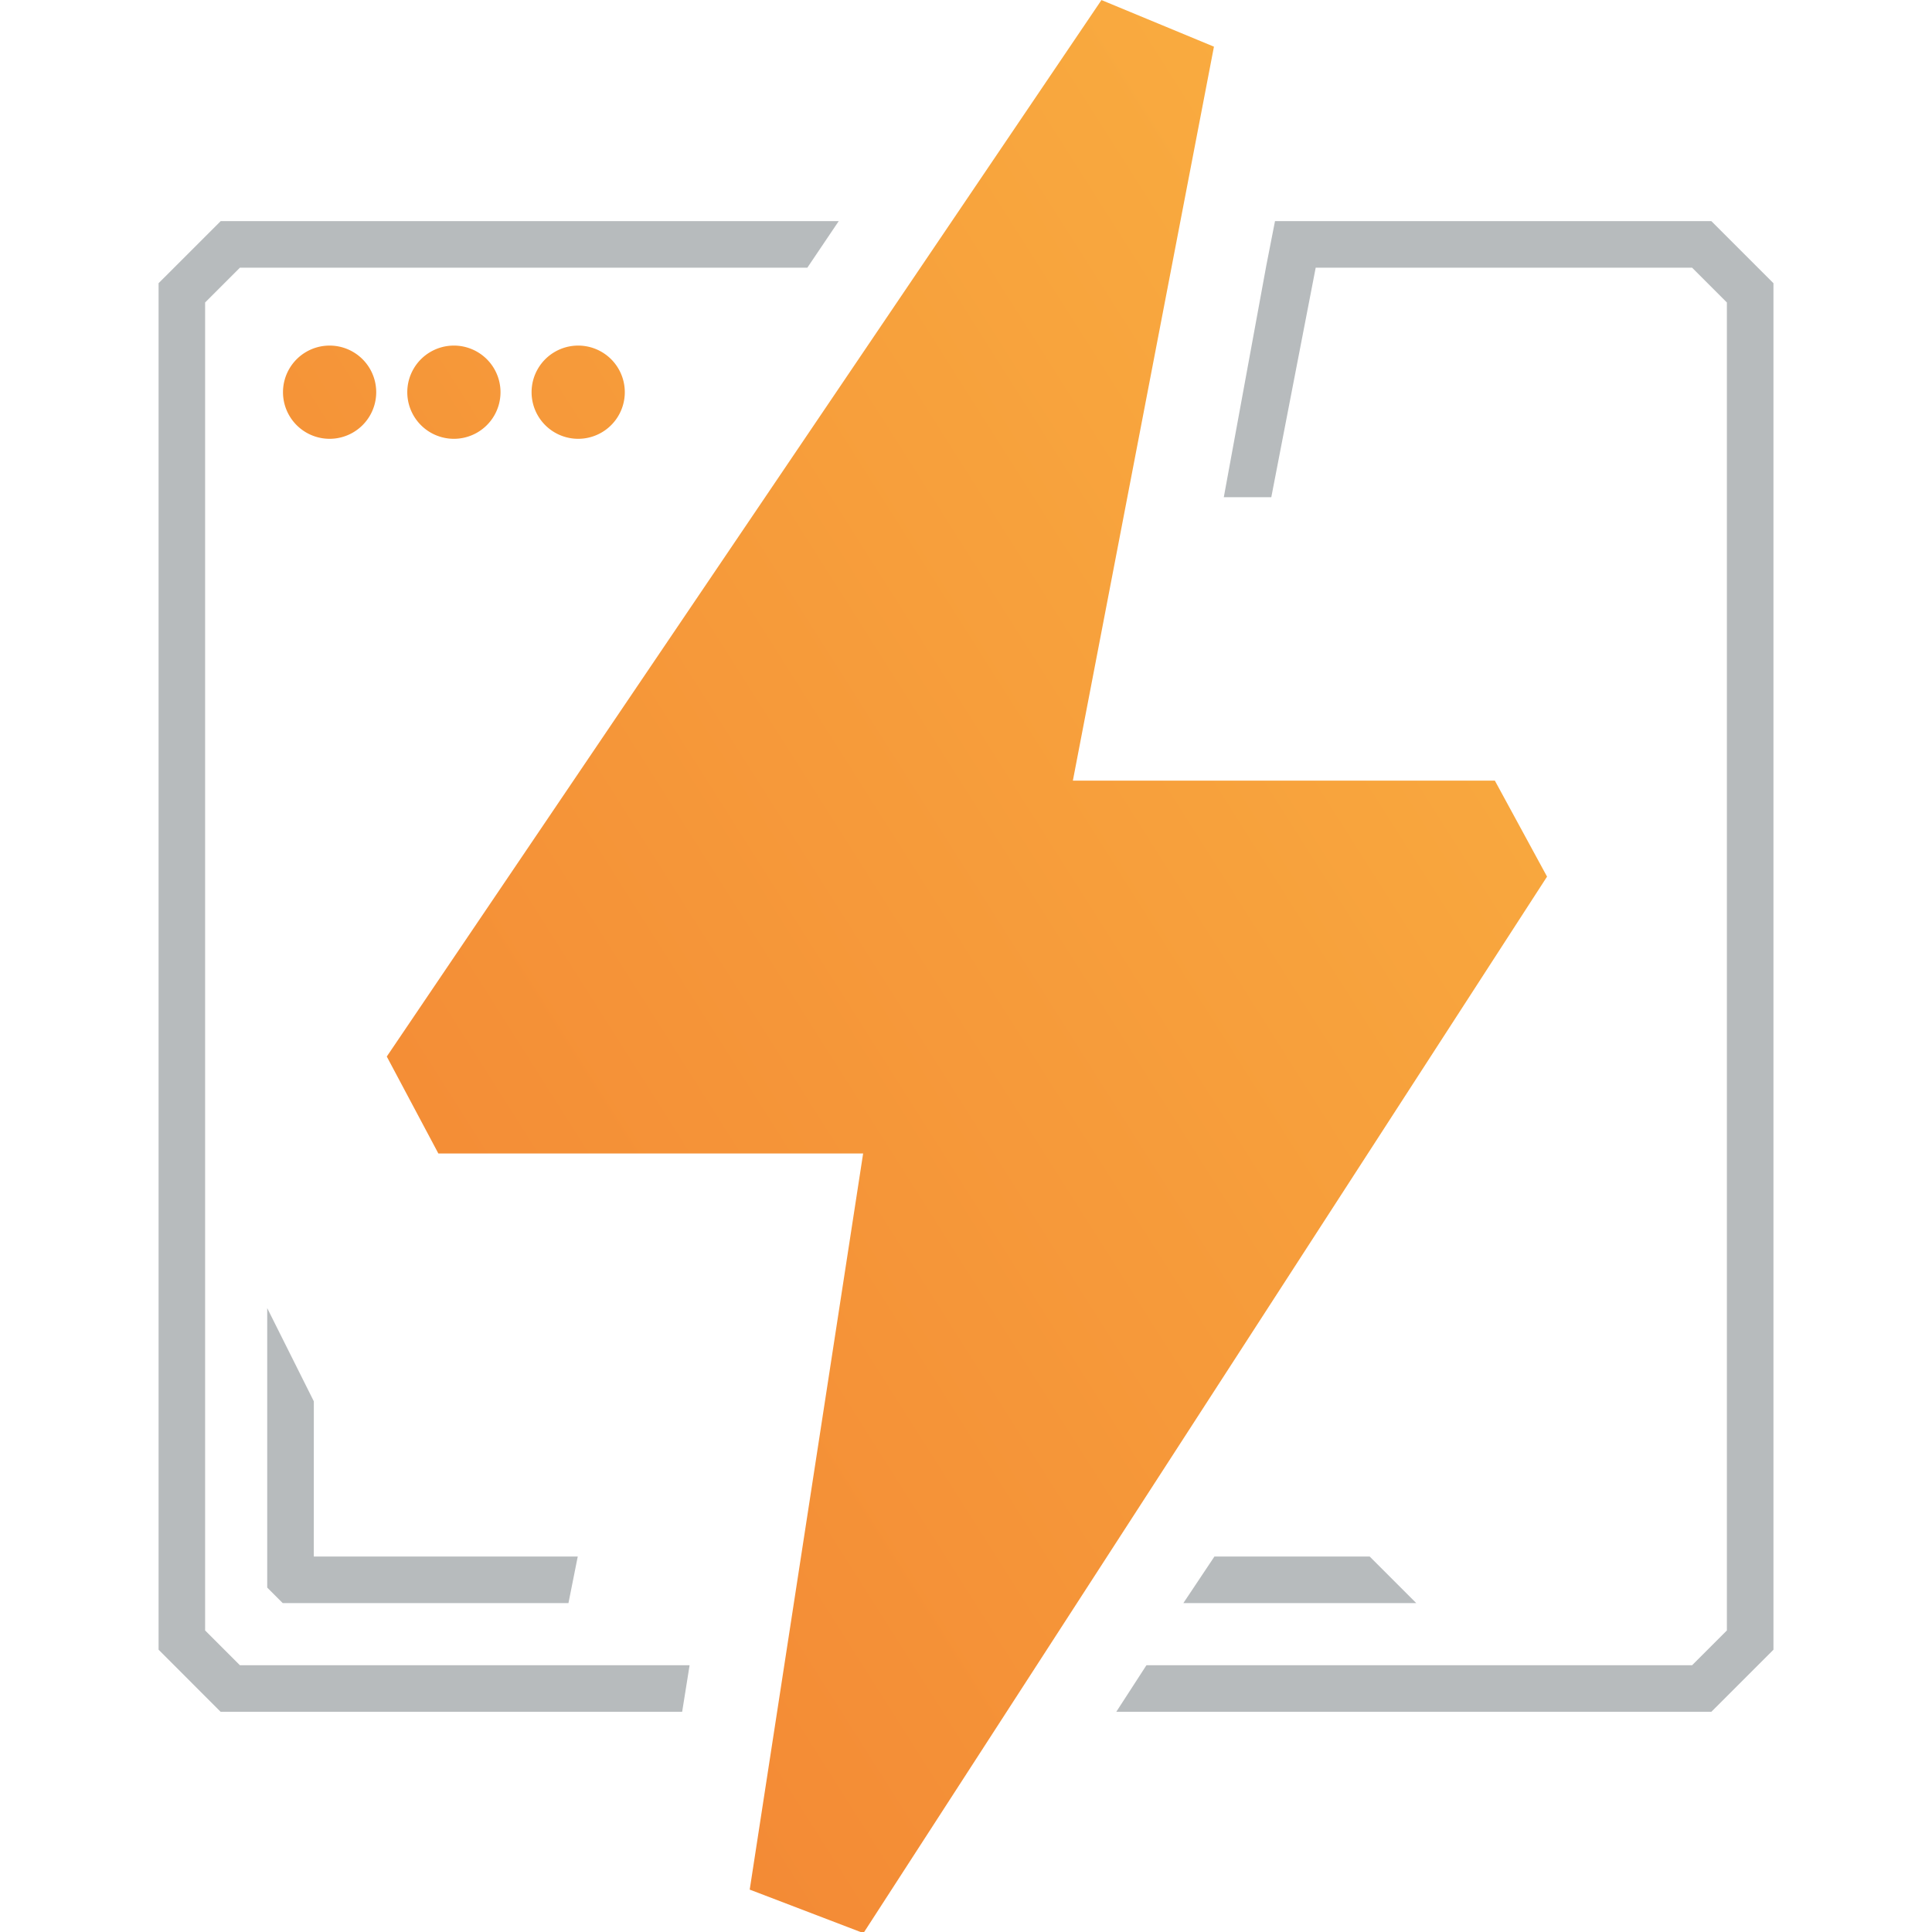
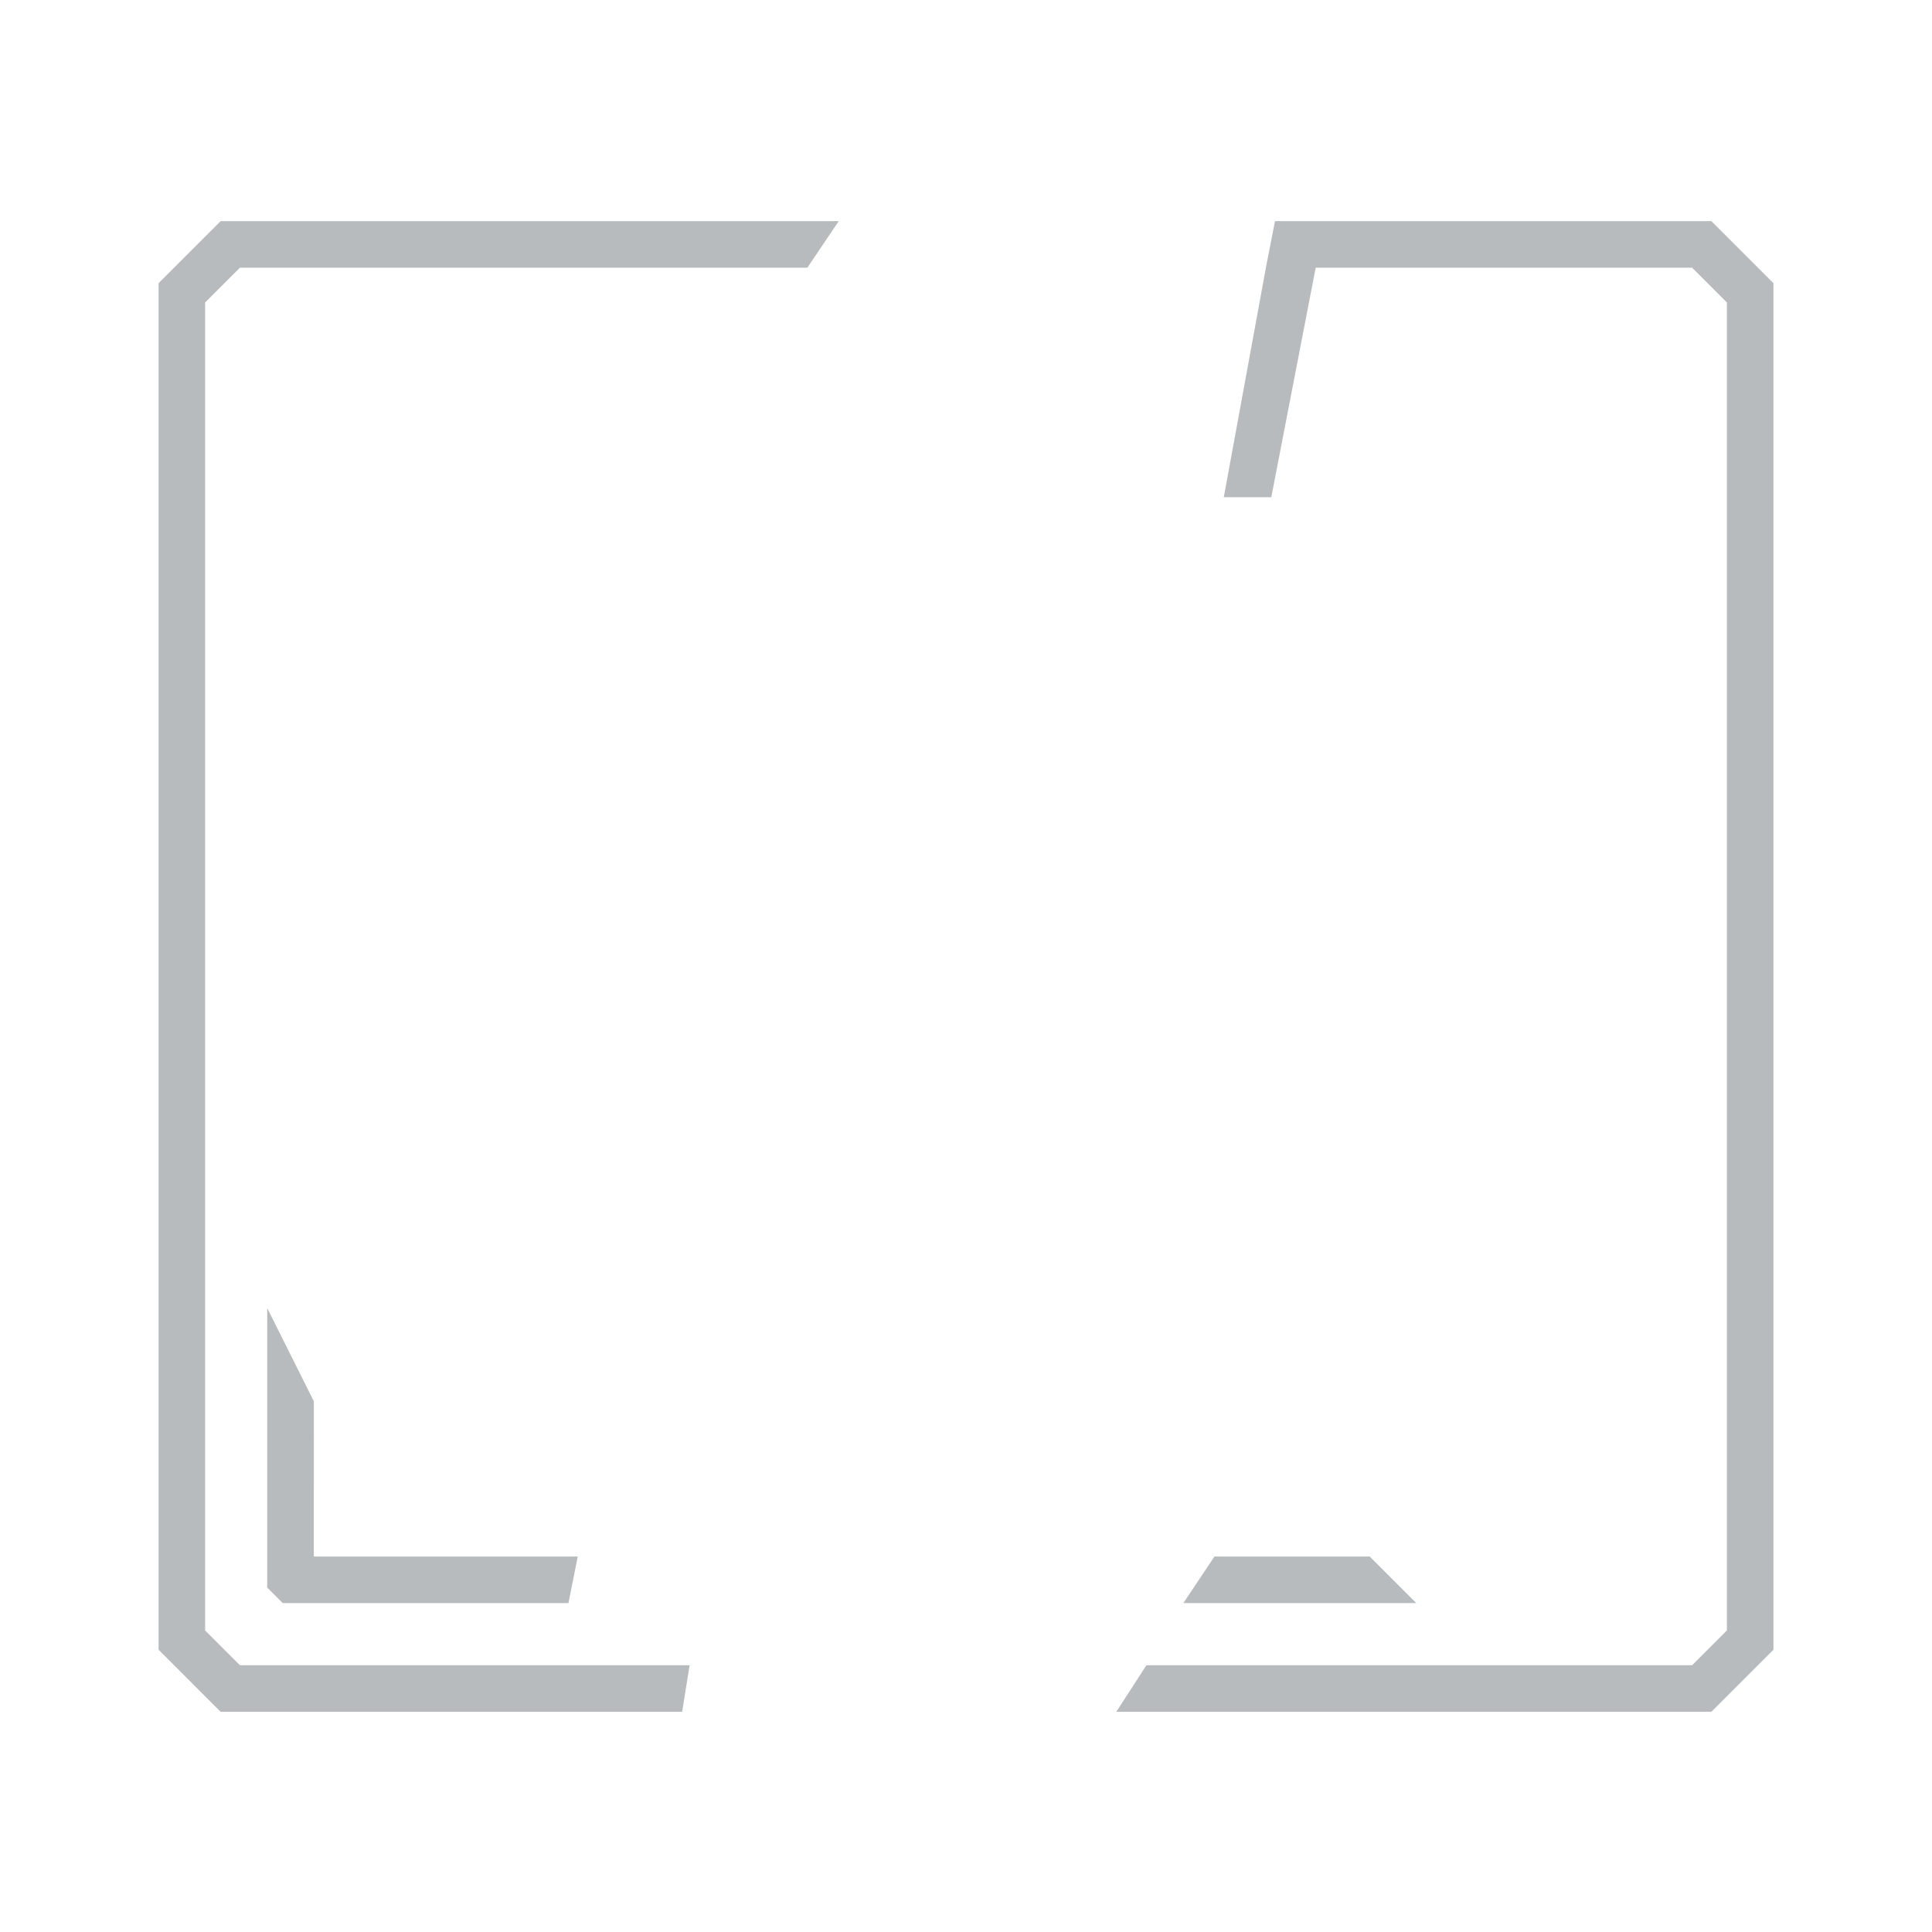
<svg xmlns="http://www.w3.org/2000/svg" viewBox="0 0 48 48">
  <defs>
    <linearGradient id="cloudflarepages_svg__a" x1="76.765" x2="22.746" y1="1.127" y2="53.45" gradientTransform="scale(.809 1.237)" gradientUnits="userSpaceOnUse">
      <stop offset="0" stop-color="#fbb743" />
      <stop offset="1" stop-color="#f28333" />
      <stop offset="1" stop-color="#ea6b00" />
    </linearGradient>
  </defs>
  <path fill="#b7bbbd" d="M31.67 5.494h10.848l1.543 1.543v33.95l-1.543 1.542H27.734l.749-1.157H42.04l.864-.864V7.515l-.864-.864h-9.352l-1.103 5.702h-1.18l1.056-5.756.216-1.103zM5.481 42.529 3.94 40.986V7.036l1.543-1.542h15.355l-.78 1.157H5.96l-.864.864v32.993l.864.864h11.173l-.185 1.157zm2.315-3.857h6.558l-.231 1.157H7.025l-.386-.386V32.5l1.158 2.315zm26.234 0 1.157 1.157H29.4l.772-1.157z" />
-   <path fill="url(#cloudflarepages_svg__a)" d="M32.67 40H19l-1.66-3.12 23-34 3.62 1.5L39.42 28H53l1.68 3.09-22 34-3.66-1.4zM15.5 17a1.5 1.5 0 1 1 0-3 1.5 1.5 0 0 1 0 3zm4 0a1.5 1.5 0 1 1 0-3 1.5 1.5 0 0 1 0 3zm4 0a1.5 1.5 0 1 1 0-3 1.5 1.5 0 0 1 0 3z" transform="translate(-3.777 -2.222) scale(.772)" />
</svg>